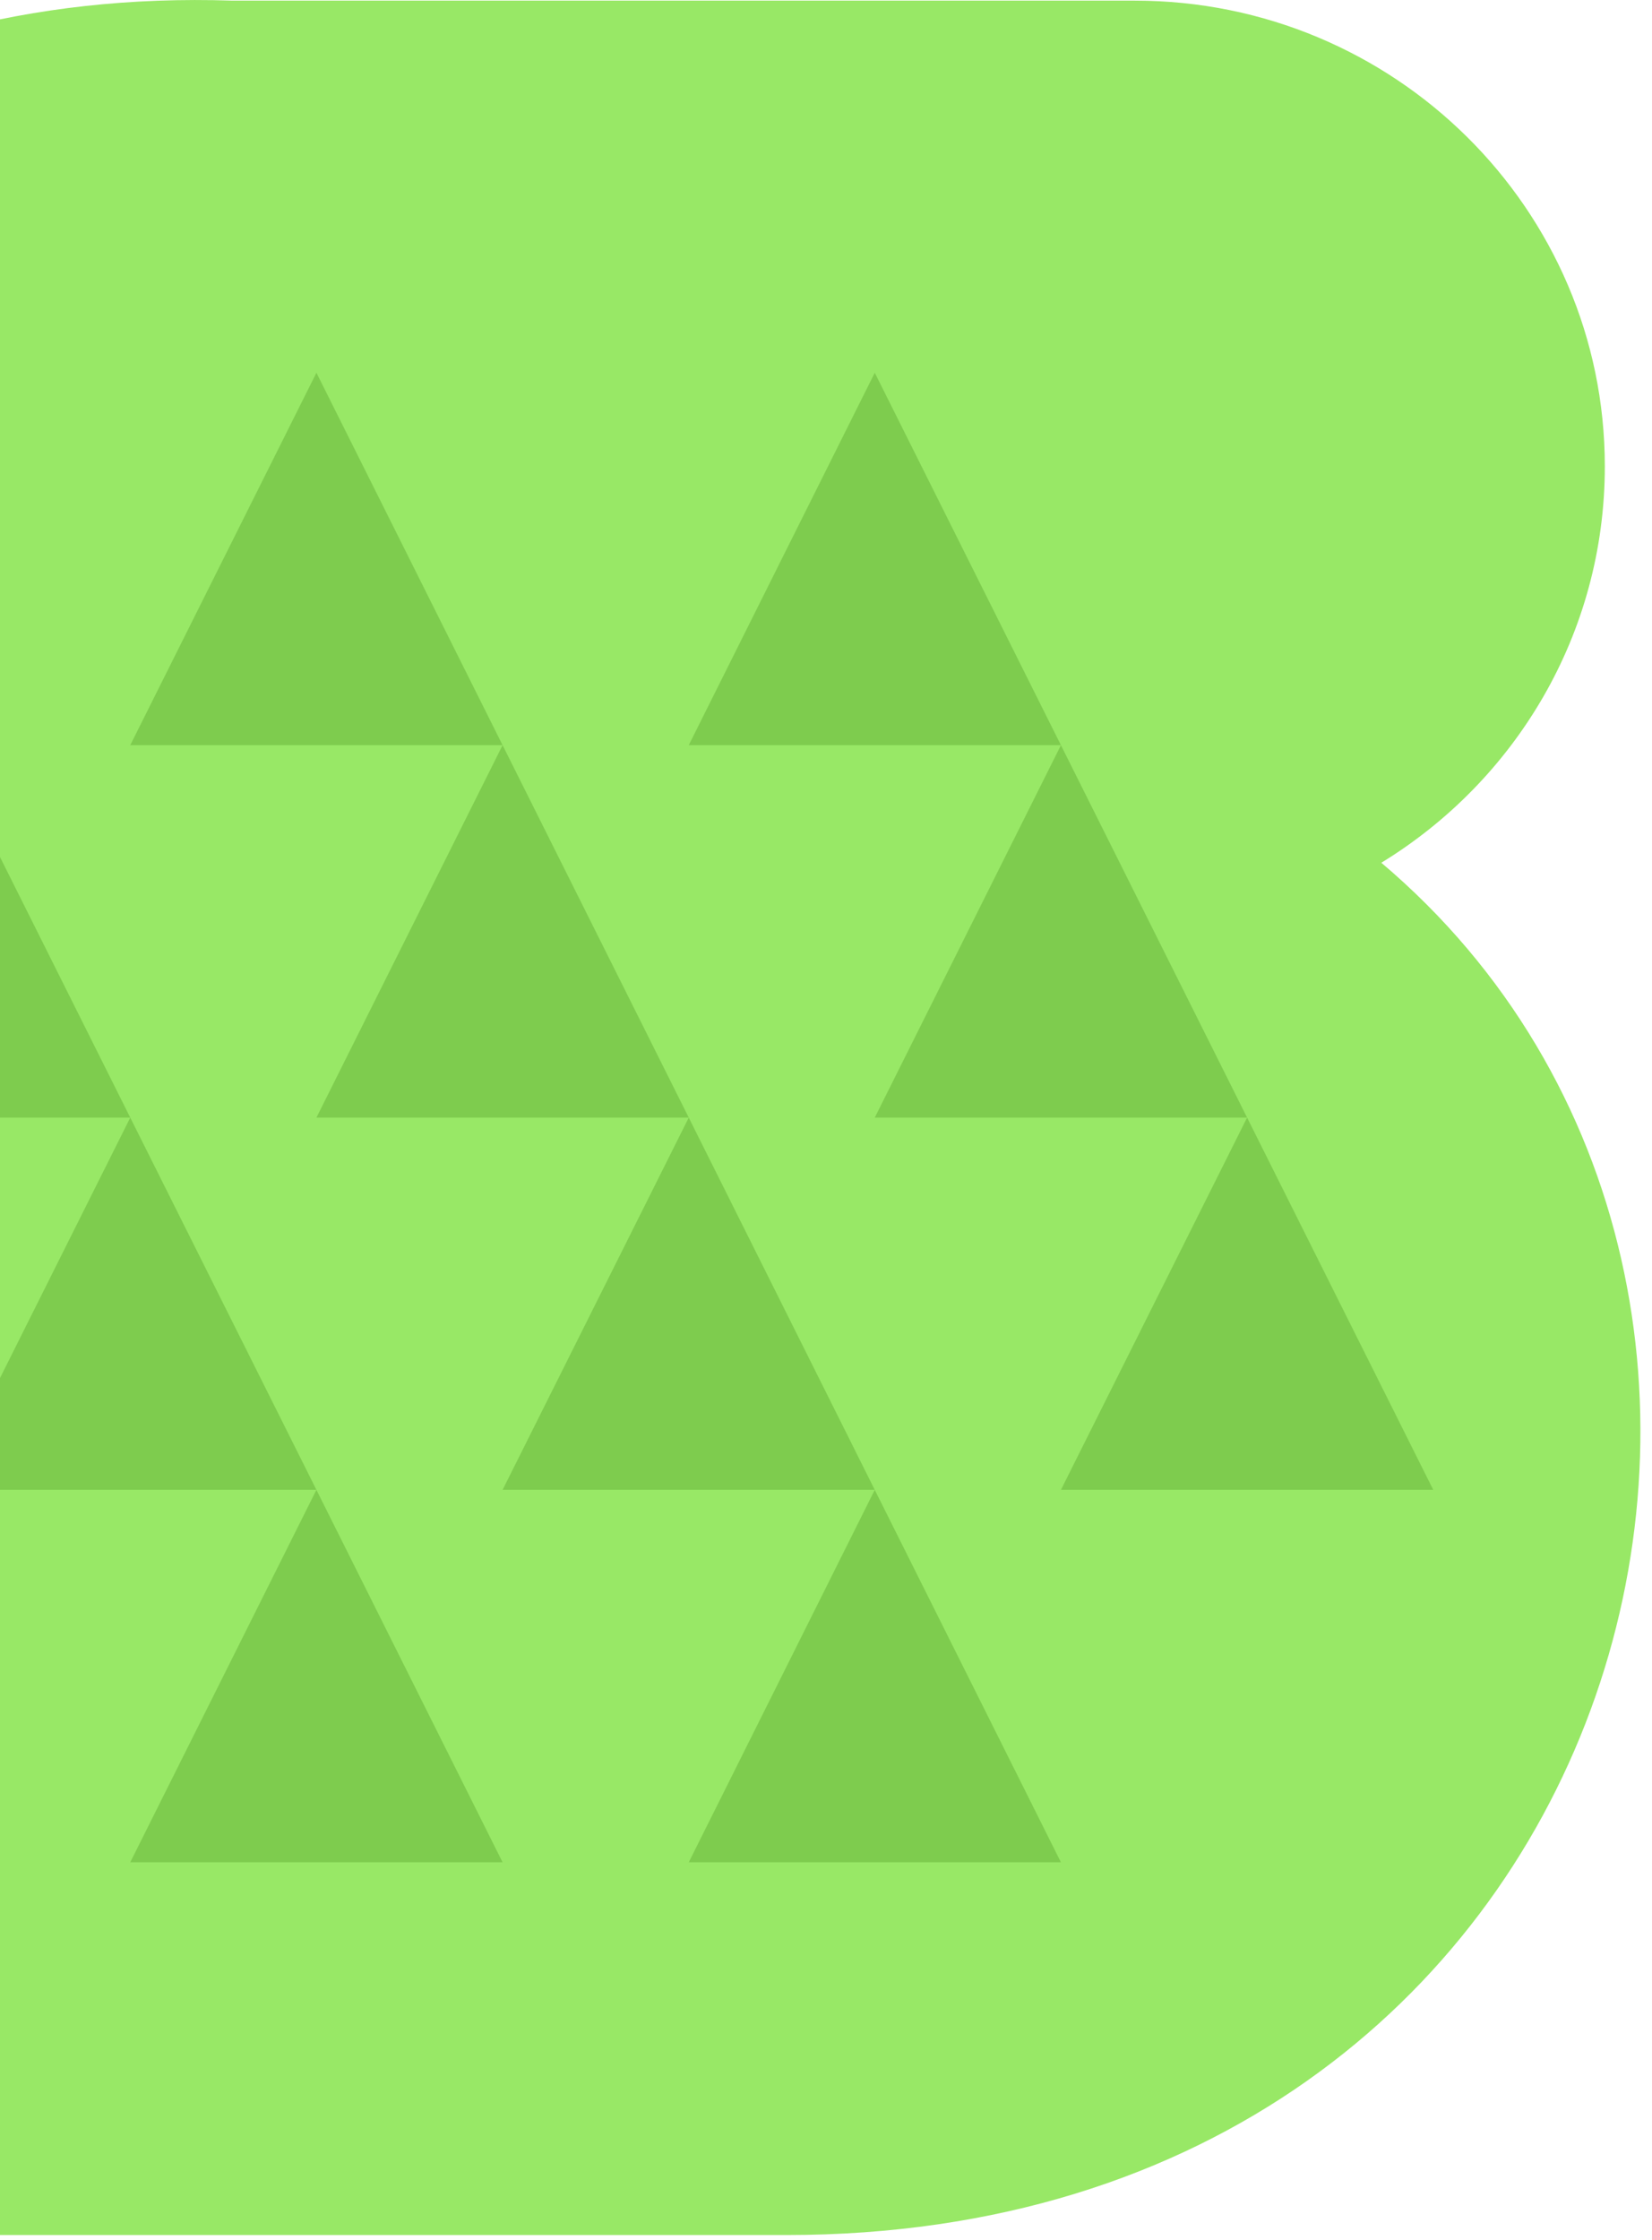
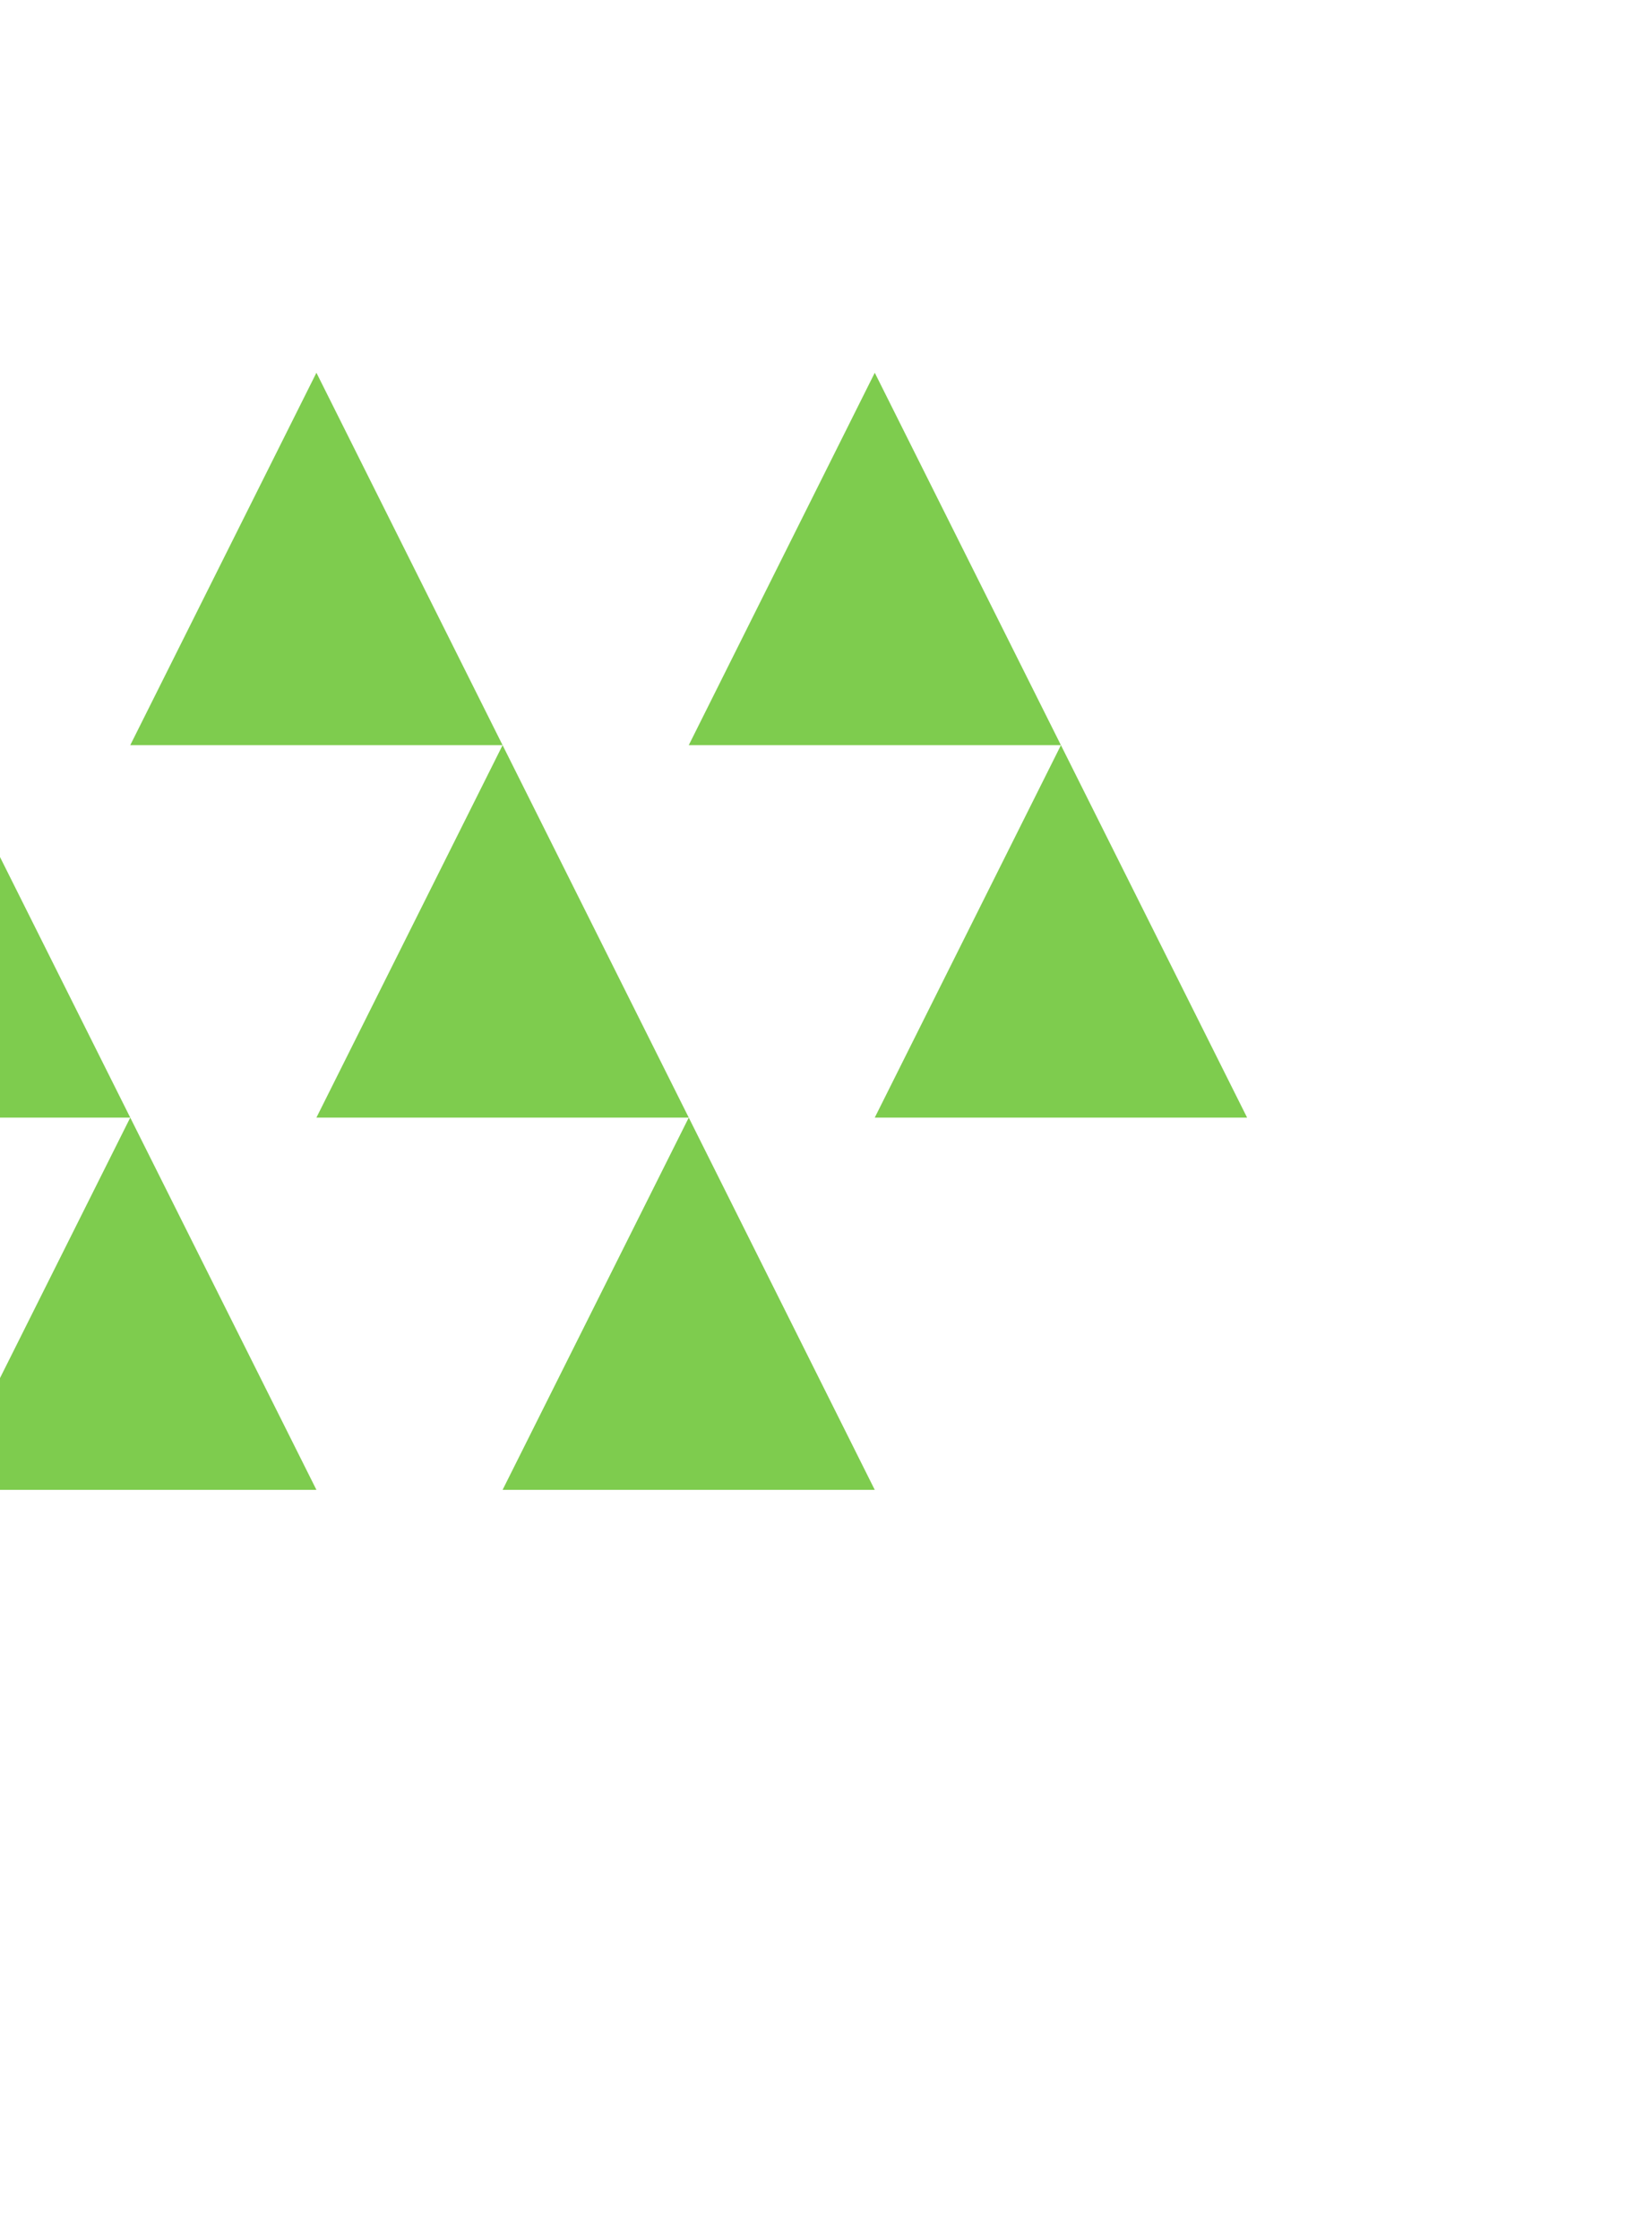
<svg xmlns="http://www.w3.org/2000/svg" width="104" height="141" viewBox="0 0 104 141" fill="none">
  <g clip-path="url(#clip0)">
-     <path fill-rule="evenodd" clip-rule="evenodd" d="M71.44 0.04C87.78 0.04 101.03 13.16 101.03 29.35C101.03 39.9 95.4 49.14 86.96 54.3C118.9 81.33 102.63 140.67 49.52 140.67H-8.61C-24.95 140.67 -38.2 127.55 -38.2 111.36C-38.2 100.48 -32.22 90.99 -23.34 85.94C-57.27 54.87 -36.78 -1.69 14.64 0.04H71.44Z" fill="#98E866" />
    <path fill-rule="evenodd" clip-rule="evenodd" d="M8.2 46.9L19.92 23.46L31.64 46.9H8.2Z" fill="#7ECC4E" />
    <path fill-rule="evenodd" clip-rule="evenodd" d="M19.92 70.34L31.64 46.9L43.36 70.34H19.92Z" fill="#7ECC4E" />
    <path fill-rule="evenodd" clip-rule="evenodd" d="M55.07 70.34L66.79 46.9L78.51 70.34H55.07Z" fill="#7ECC4E" />
    <path fill-rule="evenodd" clip-rule="evenodd" d="M43.36 46.9L55.07 23.46L66.79 46.9H43.36Z" fill="#7ECC4E" />
    <path fill-rule="evenodd" clip-rule="evenodd" d="M-15.24 70.34L-3.52 46.9L8.2 70.34H-15.24Z" fill="#7ECC4E" />
    <path fill-rule="evenodd" clip-rule="evenodd" d="M31.64 93.77L43.36 70.34L55.07 93.77H31.64Z" fill="#7ECC4E" />
-     <path fill-rule="evenodd" clip-rule="evenodd" d="M43.36 117.21L55.07 93.77L66.79 117.21H43.36Z" fill="#7ECC4E" />
-     <path fill-rule="evenodd" clip-rule="evenodd" d="M66.79 93.77L78.51 70.34L90.23 93.77H66.79Z" fill="#7ECC4E" />
    <path fill-rule="evenodd" clip-rule="evenodd" d="M-3.52 93.77L8.2 70.34L19.921 93.77H-3.52Z" fill="#7ECC4E" />
-     <path fill-rule="evenodd" clip-rule="evenodd" d="M8.2 117.21L19.92 93.77L31.64 117.21H8.2Z" fill="#7ECC4E" />
  </g>
  <defs>
    <clipPath id="clip0">
      <rect width="143.27" height="140.67" fill="white" transform="translate(-40)" />
    </clipPath>
  </defs>
</svg>